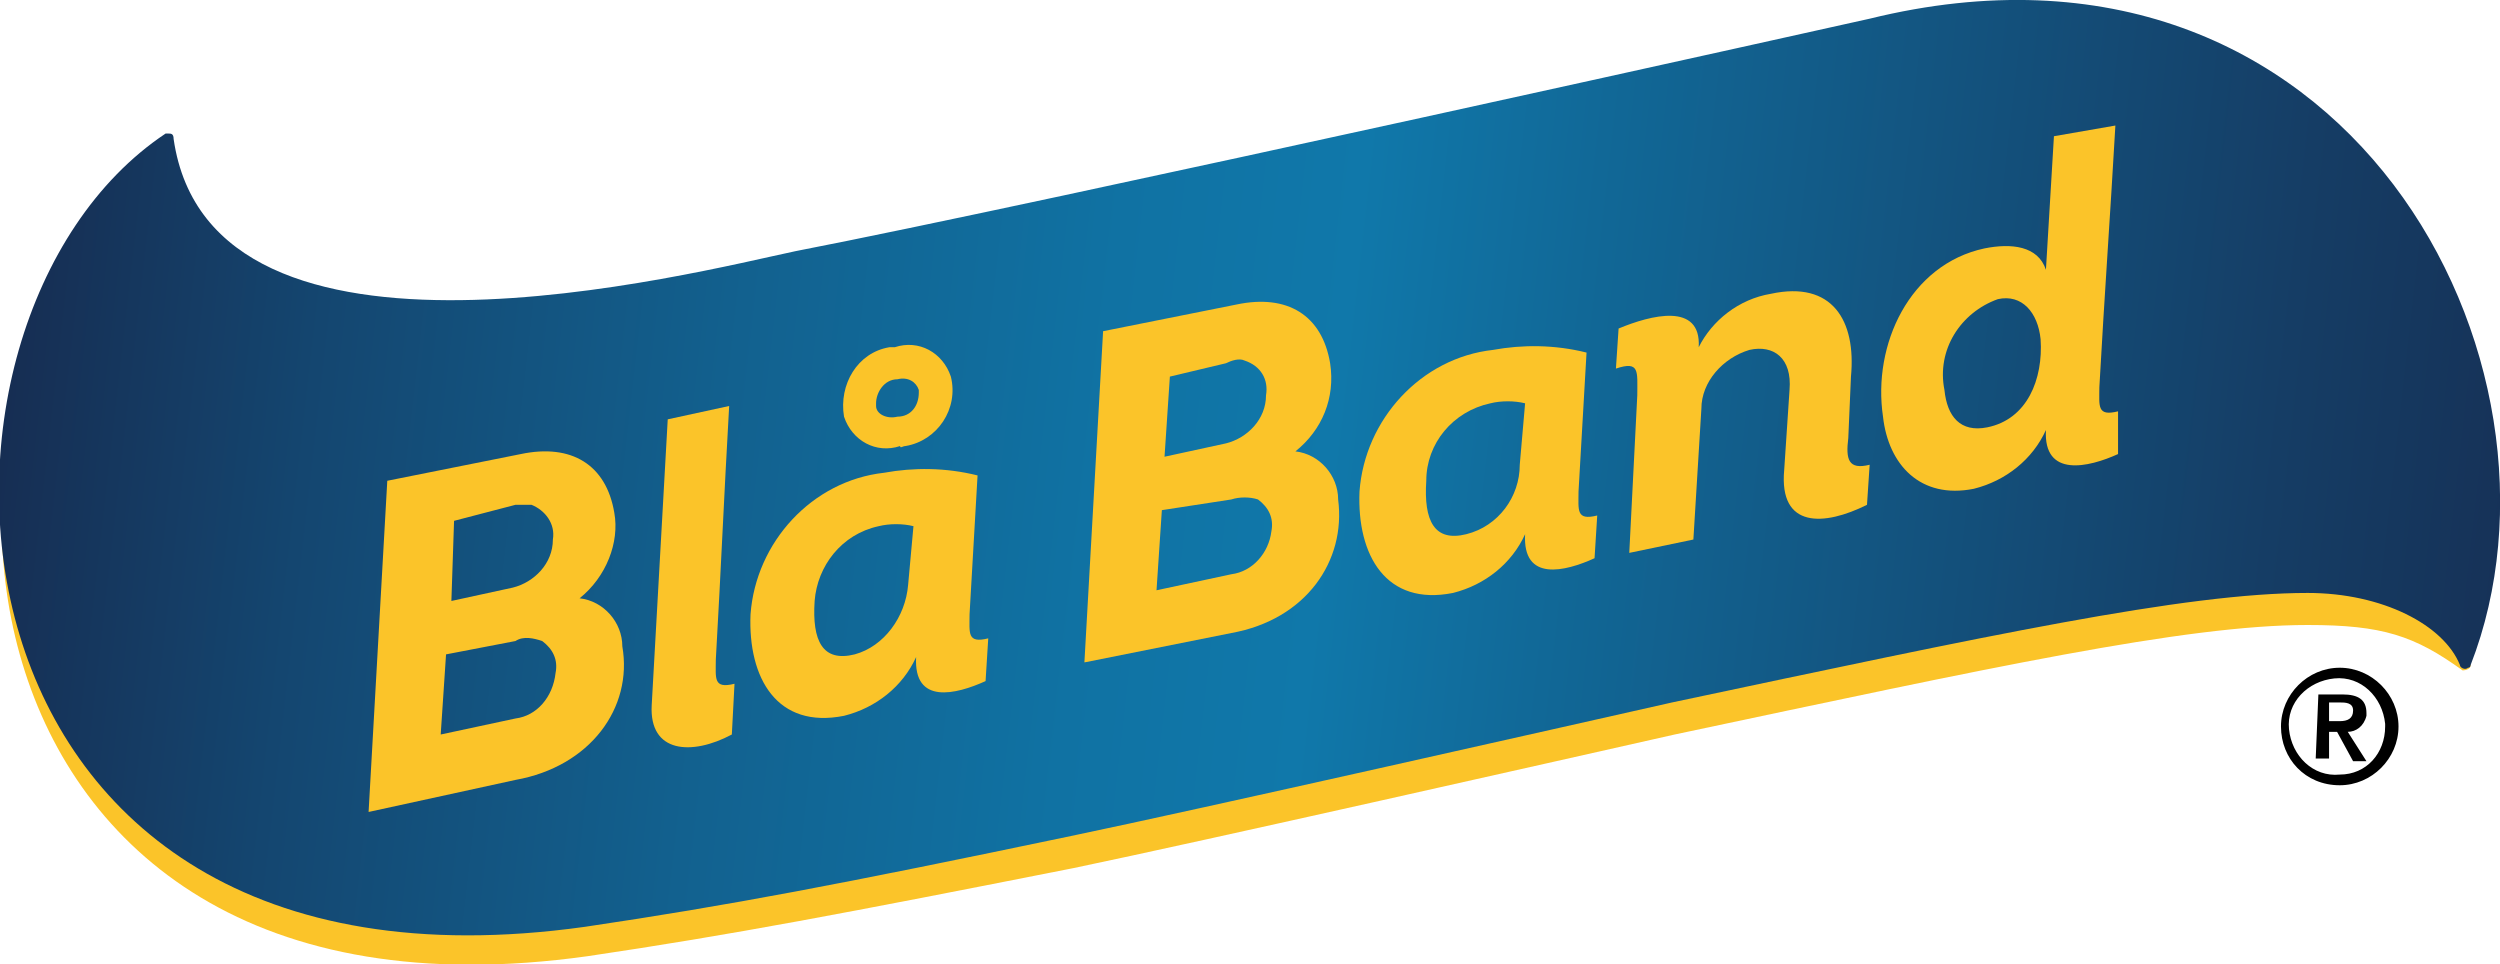
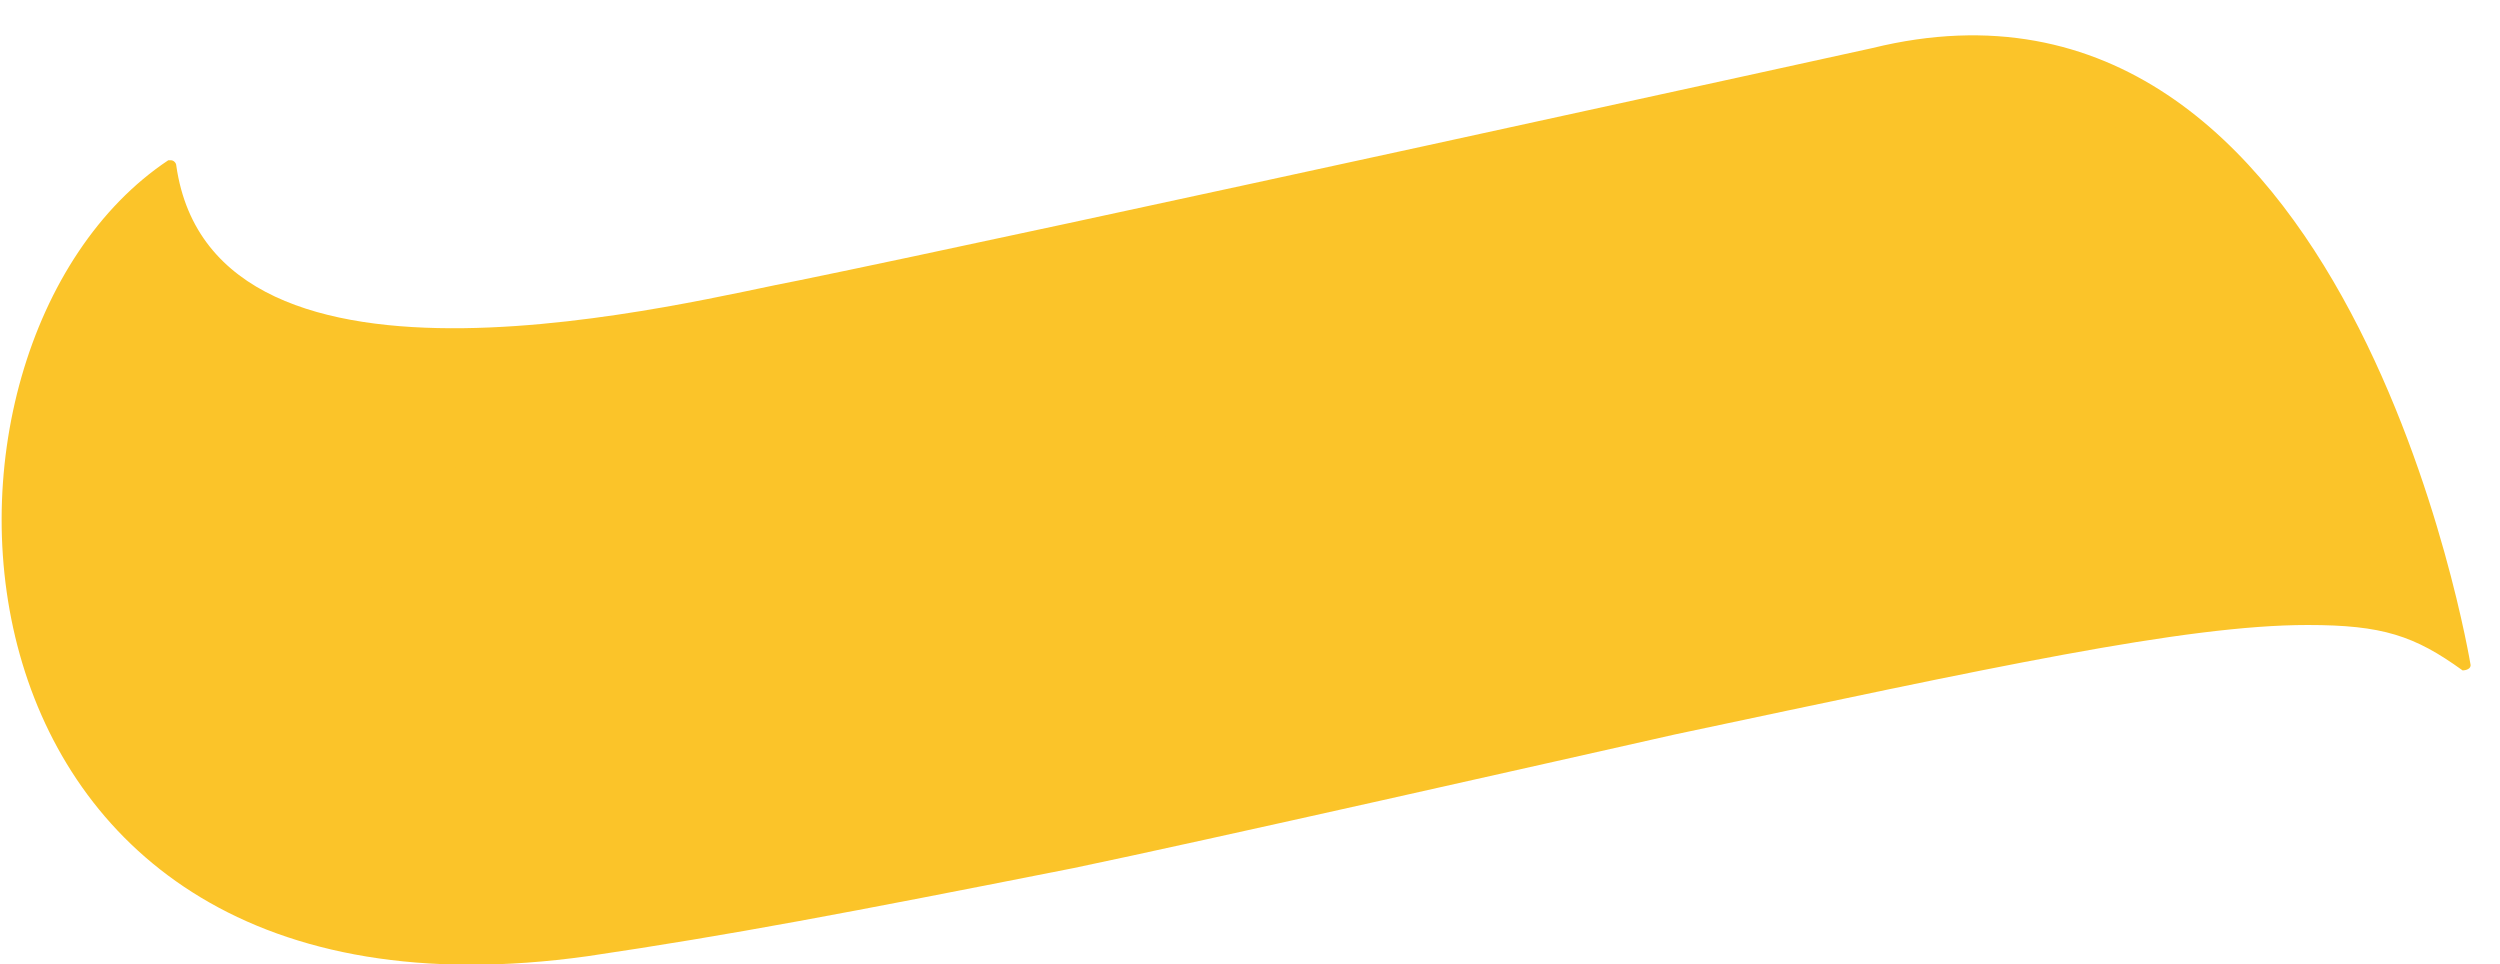
<svg xmlns="http://www.w3.org/2000/svg" version="1.1" id="Layer_1" x="0px" y="0px" viewBox="0 0 93.6 36.1" style="enable-background:new 0 0 93.6 36.1;" xml:space="preserve">
  <style type="text/css">
	.st0{fill:#FBC429;}
	.st1{fill:url(#SVGID_1_);}
</style>
  <g id="Layer_2_1_">
    <g id="Capa_1">
      <path class="st0" d="M6.6,6.2C6.6,6.1,6.5,6,6.4,6H6.3C-4.2,13-3,39.3,22,35.8c5.4-0.8,9.6-1.6,18.2-3.3c4.8-1,18.5-4.1,22.5-5    c11.8-2.5,19.1-4.1,23.7-4.1c2.8,0,4,0.4,5.8,1.7c0,0,0.3,0,0.3-0.2c0,0-4.5-27.5-22.4-23.1c0,0-31.4,6.9-40.2,8.7    C26.1,11.2,8,16,6.6,6.2z" />
      <linearGradient id="SVGID_1_" gradientUnits="userSpaceOnUse" x1="0.16" y1="816.149" x2="97.38" y2="827.199" gradientTransform="matrix(1 0 0 1 0 -803.89)">
        <stop offset="0" style="stop-color:#162D52" />
        <stop offset="0.12" style="stop-color:#144670" />
        <stop offset="0.28" style="stop-color:#12618F" />
        <stop offset="0.42" style="stop-color:#1072A3" />
        <stop offset="0.51" style="stop-color:#1078AA" />
        <stop offset="0.6" style="stop-color:#116897" />
        <stop offset="0.87" style="stop-color:#153D65" />
        <stop offset="1" style="stop-color:#162D52" />
      </linearGradient>
-       <path class="st1" d="M6.5,5.2C6.5,5,6.4,5,6.3,5H6.2c-10.5,7-9.3,33.2,15.7,29.7c5.4-0.8,9.6-1.6,18.2-3.4c4.8-1,18.5-4.1,22.5-5    c11.8-2.5,19.2-4.1,23.8-4.1c2.8,0,5.1,1.2,5.7,2.7c0,0.1,0.2,0.2,0.3,0.1c0.1,0,0.1-0.1,0.1-0.1C96.9,13.6,87.9-3.7,70,0.7    c0,0-31.4,7-40.2,8.7C26,10.2,7.9,14.9,6.5,5.2z" />
-       <path d="M87.6,29c-1,0.1-1.8-0.7-1.9-1.7s0.7-1.8,1.7-1.9s1.8,0.7,1.9,1.7v0.1C89.3,28.2,88.6,29,87.6,29L87.6,29z M87.6,29.4    c1.2,0,2.2-1,2.2-2.2s-1-2.2-2.2-2.2s-2.2,1-2.2,2.2l0,0C85.4,28.4,86.3,29.4,87.6,29.4L87.6,29.4z M86.7,28.4h0.5v-1h0.3l0.6,1.1    h0.5l-0.7-1.1c0.3,0,0.6-0.2,0.7-0.6v-0.1c0-0.5-0.3-0.7-0.9-0.7h-0.9L86.7,28.4L86.7,28.4z M87.2,26.3h0.4c0.2,0,0.5,0,0.5,0.3    S87.9,27,87.6,27h-0.4V26.3" />
      <path class="st0" d="M21.7,22.4c0.9,0.1,1.6,0.9,1.6,1.8c0.4,2.3-1.2,4.5-4,5l-5.5,1.2L14.5,18l5-1c1.9-0.4,3.2,0.4,3.5,2.2    C23.2,20.3,22.7,21.6,21.7,22.4z M16.7,24.5l-0.2,3l2.8-0.6c0.8-0.1,1.4-0.8,1.5-1.7c0.1-0.5-0.1-0.9-0.5-1.2    c-0.3-0.1-0.7-0.2-1,0L16.7,24.5z M17,19.5l-0.1,3l2.3-0.5c0.8-0.2,1.5-0.9,1.5-1.8c0.1-0.6-0.3-1.1-0.8-1.3c-0.2,0-0.4,0-0.6,0    L17,19.5z" />
-       <path class="st0" d="M36.3,23c0,0.7-0.1,1.1,0.7,0.9l-0.1,1.6c-1.1,0.5-2.7,0.9-2.6-0.9c-0.5,1.1-1.5,1.9-2.7,2.2    c-2.5,0.5-3.6-1.4-3.5-3.8c0.2-2.7,2.3-5,5-5.3c1.1-0.2,2.3-0.2,3.5,0.1L36.3,23z M34.2,19.7c-0.4-0.1-0.9-0.1-1.3,0    c-1.4,0.3-2.3,1.5-2.4,2.8c-0.1,1.5,0.3,2.3,1.5,2c1.1-0.3,1.9-1.4,2-2.6L34.2,19.7z M33.7,16.7c-0.9,0.3-1.8-0.2-2.1-1.1    c-0.2-1.2,0.5-2.4,1.7-2.6c0.1,0,0.1,0,0.2,0c0.9-0.3,1.8,0.2,2.1,1.1c0.3,1.2-0.5,2.4-1.7,2.6C33.8,16.7,33.7,16.8,33.7,16.7    L33.7,16.7z M33.6,15.6c0.5,0,0.8-0.4,0.8-0.9v-0.1c-0.1-0.3-0.4-0.5-0.8-0.4l0,0c-0.5,0-0.8,0.5-0.8,0.9c0,0,0,0,0,0.1    C32.8,15.5,33.2,15.7,33.6,15.6C33.5,15.6,33.6,15.6,33.6,15.6L33.6,15.6z" />
-       <path class="st0" d="M48.5,16.9c0.9,0.1,1.6,0.9,1.6,1.8c0.3,2.3-1.2,4.5-4,5l-5.5,1.1l0.7-12.4l5-1c1.9-0.4,3.2,0.4,3.5,2.2    C50,14.9,49.5,16.1,48.5,16.9z M43.5,19.1l-0.2,3l2.8-0.6c0.8-0.1,1.4-0.8,1.5-1.6c0.1-0.5-0.1-0.9-0.5-1.2c-0.3-0.1-0.7-0.1-1,0    L43.5,19.1z M43.8,14.1l-0.2,3l2.3-0.5c0.8-0.2,1.5-0.9,1.5-1.8c0.1-0.6-0.2-1.1-0.8-1.3c-0.2-0.1-0.5,0-0.7,0.1L43.8,14.1z" />
+       <path class="st0" d="M48.5,16.9c0.9,0.1,1.6,0.9,1.6,1.8c0.3,2.3-1.2,4.5-4,5l-5.5,1.1l0.7-12.4l5-1c1.9-0.4,3.2,0.4,3.5,2.2    C50,14.9,49.5,16.1,48.5,16.9z M43.5,19.1l-0.2,3l2.8-0.6c0.8-0.1,1.4-0.8,1.5-1.6c0.1-0.5-0.1-0.9-0.5-1.2c-0.3-0.1-0.7-0.1-1,0    L43.5,19.1z M43.8,14.1l-0.2,3l2.3-0.5c0.1-0.6-0.2-1.1-0.8-1.3c-0.2-0.1-0.5,0-0.7,0.1L43.8,14.1z" />
      <path class="st0" d="M59.1,18.4c0,0.7-0.1,1.1,0.7,0.9l-0.1,1.6c-1.1,0.5-2.7,0.9-2.6-0.9c-0.5,1.1-1.5,1.9-2.7,2.2    c-2.5,0.5-3.6-1.4-3.5-3.8c0.2-2.7,2.3-5,5-5.3c1.1-0.2,2.3-0.2,3.5,0.1L59.1,18.4z M57.1,15.1c-0.4-0.1-0.9-0.1-1.3,0    c-1.4,0.3-2.4,1.5-2.4,2.9c-0.1,1.5,0.3,2.3,1.5,2s2-1.4,2-2.6L57.1,15.1z" />
-       <path class="st0" d="M60.6,12.3c1.2-0.5,3.1-1,3,0.7c0.5-1,1.5-1.8,2.7-2c2.3-0.5,3.2,1,3,3.1l-0.1,2.3c-0.1,0.8,0,1.2,0.8,1    l-0.1,1.5c-1.6,0.8-3.3,0.9-3.1-1.3l0.2-3c0.1-1.2-0.6-1.7-1.5-1.5c-1,0.3-1.8,1.2-1.8,2.2l-0.3,4.9L61,20.7l0.3-5.9    c0-0.9,0.1-1.3-0.8-1L60.6,12.3z" />
      <path class="st0" d="M79.2,4.7c-0.2,3.5-0.4,6.2-0.6,9.8c0,0.7-0.1,1.1,0.7,0.9l0,1.6c-1.1,0.5-2.8,0.9-2.7-0.9    c-0.5,1.1-1.5,1.9-2.7,2.2c-2,0.4-3.2-0.9-3.4-2.7c-0.4-2.7,1-5.7,3.8-6.3c1-0.2,2-0.1,2.3,0.8l0.3-5L79.2,4.7z M74.4,16    c1.5-0.3,2.1-1.8,2-3.3c-0.1-1-0.7-1.7-1.6-1.5c-1.4,0.5-2.3,1.9-2,3.4C72.9,15.6,73.4,16.2,74.4,16z" />
-       <path class="st0" d="M27.3,15.2c-0.2,3.5-0.3,6-0.5,9.5c0,0.7-0.1,1.1,0.7,0.9l-0.1,1.9c-1.5,0.8-3.1,0.7-3-1.1L25,15.7L27.3,15.2    z" />
    </g>
  </g>
</svg>